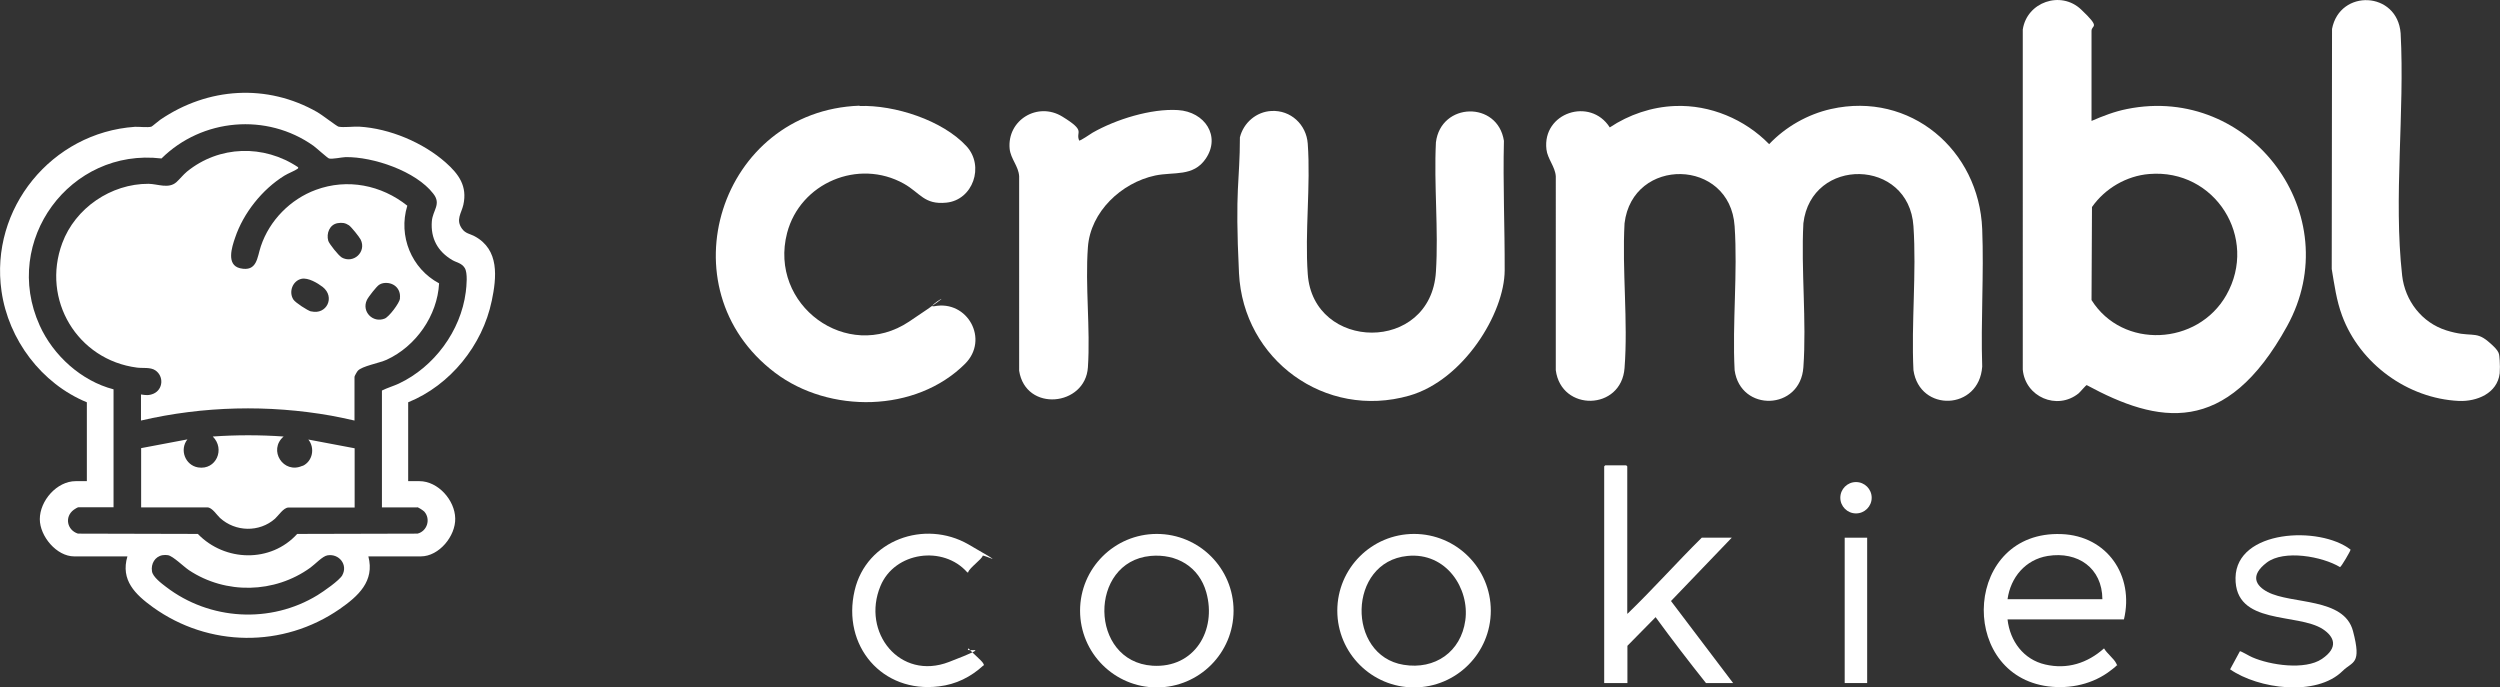
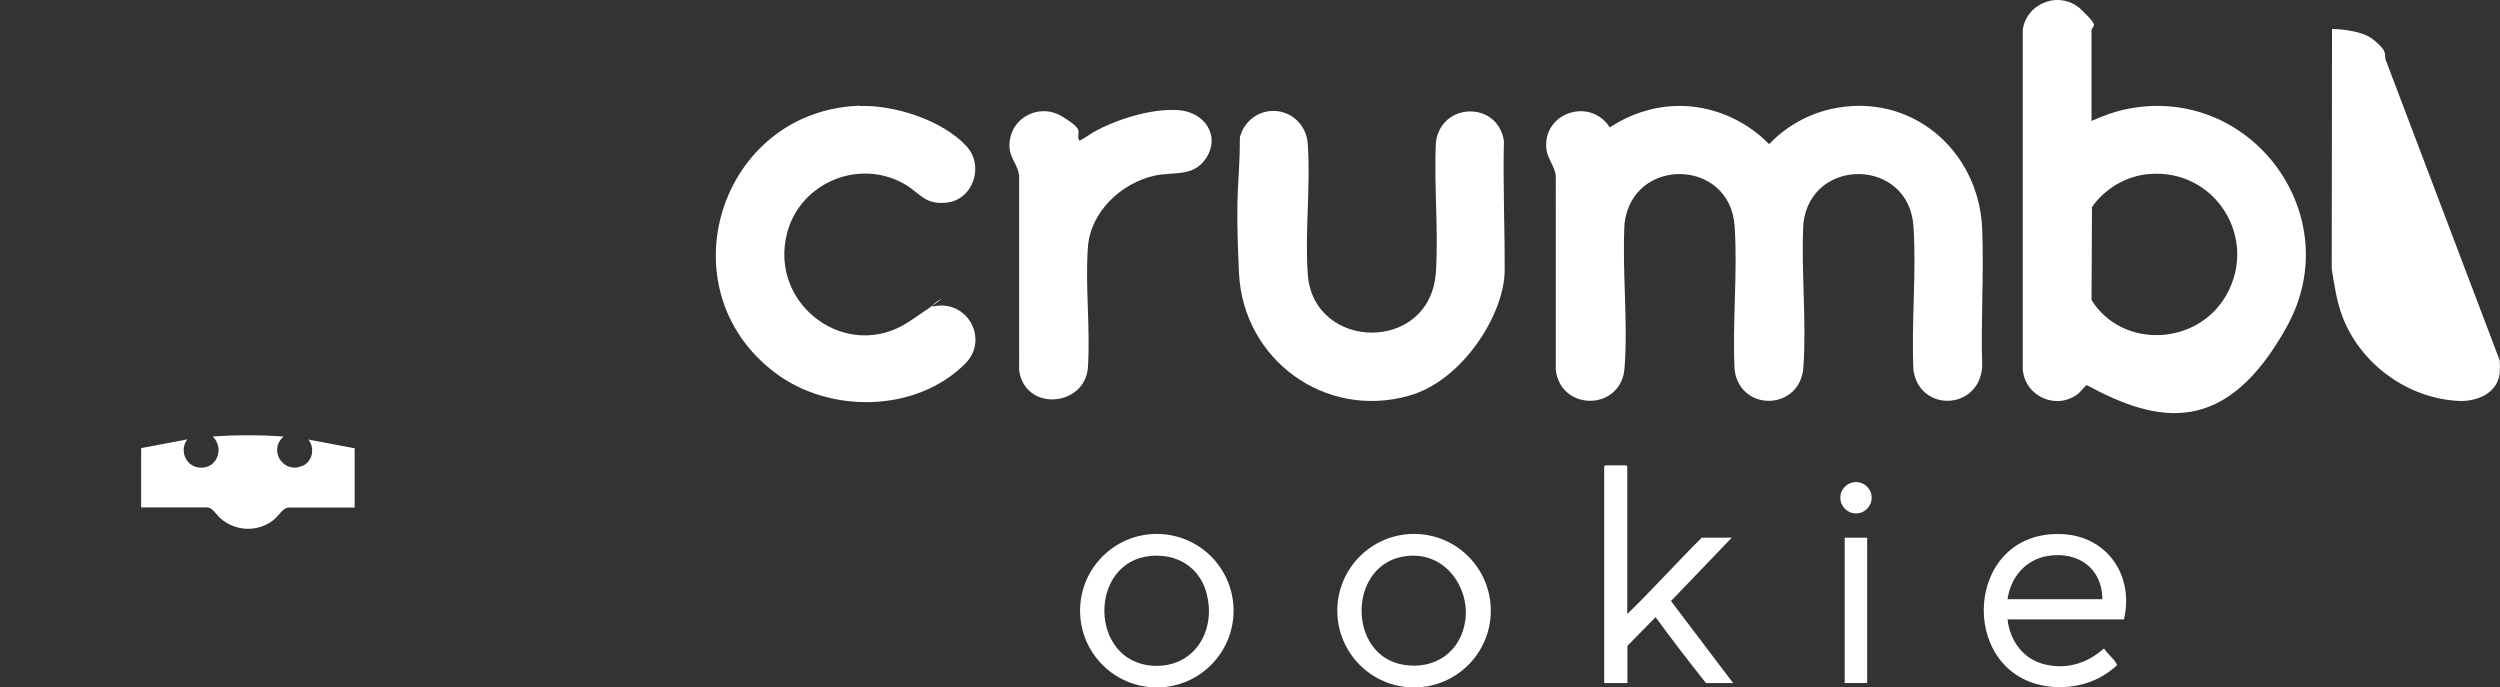
<svg xmlns="http://www.w3.org/2000/svg" id="Layer_1" version="1.1" viewBox="0 0 1658 455.9">
  <rect x="0" y="0" width="1658" height="455.9" fill="#333333" stroke="none" />
  <defs>
    <style> .st0 { fill: #fff; } </style>
  </defs>
  <path class="st0" d="M1111,70.3c23.2-.9,46.2,8.8,62.3,25.3,10.9-11.5,25.5-19.8,41-23.3,52.6-11.8,98.2,27.1,100.3,79.6,1.2,30.1-1,61,0,91.2-2,29.2-41.5,30.5-45.6,2.4-1.5-31.2,2.1-64.5,0-95.5-3-45.2-67.8-46.3-73-1.9-1.6,31.2,2.2,64.6,0,95.5-2,28.7-41.7,29.9-45.6,1.9-1.6-31.2,2.1-64.5,0-95.5-3-45.2-67.7-46.3-73-1.9-1.7,31.2,2.4,65.1,0,96-2.1,28.3-42,29.1-45.6,1.4V116.9c-.4-6.3-5.5-11.6-6.2-17.8-2.9-24.4,29.1-34.9,42-14.6,12.8-8.5,27.8-13.6,43.3-14.2Z" />
-   <path class="st0" d="M1657.8,239c.2,1.9.2,6.7,0,8.6-1.6,13.4-15.3,18.8-27.1,18.3-34-1.6-65.6-24.7-77.4-56.5-3.8-10.2-5.1-20.4-6.9-31l.2-159.2c5.1-26.7,43.3-25.1,45.5,2.8,2.8,52.5-4.8,108.9,1,160.7,1.9,16.8,13.1,31.3,29.3,36.4s19,0,27.7,7.3,7.1,8.3,7.7,12.7Z" />
+   <path class="st0" d="M1657.8,239c.2,1.9.2,6.7,0,8.6-1.6,13.4-15.3,18.8-27.1,18.3-34-1.6-65.6-24.7-77.4-56.5-3.8-10.2-5.1-20.4-6.9-31l.2-159.2s19,0,27.7,7.3,7.1,8.3,7.7,12.7Z" />
  <path class="st0" d="M1387.1,80.2c7.6-3.3,15.4-6.3,23.5-7.9,82-16.6,146.8,70.3,106.2,144s-85.6,64.7-132.9,39.1c-.5,0-4.4,4.7-5.4,5.5-14.3,11.5-35.4,2.3-37-15.8V19.6c2.7-18.2,25.2-26.1,38.7-13.3s6.9,9.9,6.9,14.2v59.7ZM1425.4,115.4c-15.1,1.2-29.4,9.6-38,21.9l-.3,61.7c20.6,32.8,70.4,30.2,89.4-3.3,21.5-37.9-7.5-83.9-51.1-80.3Z" />
  <path class="st0" d="M843.2,73.6c12.8-.7,23.2,9,24.1,21.7,2,28-2,58.4,0,86.4,3.5,51.4,81.6,52.8,85-1.4,1.8-27.9-1.4-57.8,0-85.9,3.3-26.7,41-27.6,45.1-1-.7,28.6.6,57.4.5,85.9s-27.3,72.8-63.3,83.1c-55.7,15.9-110.1-23.8-112.9-81.2s.6-60.4.6-90.1c2.4-9.7,10.9-17,20.9-17.5Z" />
  <path class="st0" d="M570.1,70.3c23.1-.8,55,9.4,70.9,26.7,12.1,13.2,4.2,35.7-13.4,37.4-14.7,1.5-17.3-6.5-28.2-12.6-30.1-16.8-68.7-.5-77.4,32.7-12.4,47.7,39.8,86.2,80.9,58.8s9-8.7,16.7-10.2c22.1-4.3,36.6,22.1,20.4,38.2-32.6,32.5-90,33.1-126,5.9-74.2-56.1-36.4-173.8,56-177.1Z" />
  <path class="st0" d="M715.6,93.2c.7.5,7.6-4.4,9-5.2,15.4-8.8,38.7-16.1,56.6-15s28.6,17.4,18.4,32.3c-8.3,12.1-21,8.5-33.5,11.1-22.4,4.8-42.9,24-44.6,47.5-1.9,25.7,1.7,53.8,0,79.7s-41.3,29.9-45.6,2.3V116.9c-.4-6.7-5.6-11.5-6.3-18.2-1.8-19.1,18.6-31.4,34.9-21.4s8.6,9.7,11.2,15.9Z" />
  <path class="st0" d="M1408.7,410.8h-77.3c1.6,14.4,10.6,26.6,25,29.9,14.6,3.4,28-.9,39-10.7,1.7,3.1,6.6,6.9,8,9.8s.7.9.2,1.7-5.1,4.1-5.9,4.7c-12.1,8.4-27.5,11.1-42,8.6-57.6-10.2-52.5-103,11.4-100.6,30.4,1.1,48.4,27.6,41.5,56.6ZM1394.3,397.4c-.1-20.7-16.3-31.9-36.2-28.7-14.8,2.4-24.7,14.2-26.7,28.7h62.9Z" />
  <path class="st0" d="M1079.4,407c16.9-16.3,32.5-33.9,49.2-50.4h19.9l-40.3,42,41.2,54.4h-18c-11.4-14.3-22.6-28.9-33.4-43.7l-18.7,19v24.7h-15.4v-143.7c0,0,.7-.7.7-.7h13.9c0,0,.7.7.7.7v97.6Z" />
  <path class="st0" d="M988.7,405c0,28.1-22.8,50.9-50.9,50.9s-50.9-22.8-50.9-50.9,22.8-50.9,50.9-50.9,50.9,22.8,50.9,50.9ZM933.4,368.7c-39.7,3.9-40.5,66.1-2.5,72.2,20.8,3.4,38-8.6,40.9-29.5s-12.5-45.3-38.4-42.7Z" />
  <path class="st0" d="M818.1,405c0,28.1-22.8,50.9-50.9,50.9s-50.9-22.8-50.9-50.9,22.8-50.9,50.9-50.9,50.9,22.8,50.9,50.9ZM763,368.7c-41.2,3.9-40.8,70,1.3,72.8,27.8,1.8,42.8-23.4,35.7-48.7-4.8-17-19.7-25.7-37-24.1Z" />
-   <path class="st0" d="M1485.5,431.9c.5-.3,6.8,3.5,8.2,4,11.8,5.2,35,8.7,46.2,1.1s8.2-14.7.7-19.7c-16.9-11.1-58.6-2.3-58-34.2s55.8-34.5,76.3-18.6c.1.7-6.2,11.5-7,11.6-11.8-7.1-37.2-11.7-48.6-3s-7.2,15.4.6,19.5c15.8,8.3,50.7,3.5,56.6,25.9s-.2,19.9-6.9,26.5c-17.4,17.2-55.9,11.9-74.6-1.1l6.5-12Z" />
-   <path class="st0" d="M642.2,379.6h-.7c-15.9-18.1-48.2-13.7-57.6,9.1-12.7,30.6,12.9,62.9,45.5,50.3s8.8-5.3,13-9c1.6,2.3,8.8,8.1,9.7,10s.4.9,0,1.4c-8.3,7.6-18.1,12.5-29.4,13.8-37.7,4.7-64.5-27-55.9-63.6,7.8-33.5,46.4-47.2,75.4-30.6s9.8,6.4,9.5,7.6c-.4,2.2-8.8,8-9.6,10.9Z" />
  <rect class="st0" x="1223.4" y="356.6" width="14.9" height="96.4" />
  <ellipse class="st0" cx="1230.9" cy="330.1" rx="10.4" ry="10.4" />
  <g>
    <path class="st0" d="M200.6,308.9c-12.6,5.8-23-10.4-12.5-19.4-15.7-1.1-31.3-1.1-47,0,8.4,8.3,2.2,22.4-9.7,20.5-8.6-1.4-12.5-11.8-7.1-18.6l-30.7,5.8v39.3h43.9c3.2,0,6.3,5.1,8.4,7,10.2,9.3,26.1,9.7,36.5.5,2.2-2,5.7-7.4,8.9-7.4h43.9v-39.3l-30.7-5.8c4.5,5.6,2.9,14.4-3.8,17.5Z" />
-     <path class="st0" d="M326.1,199.7c3.3-15.8,5.2-34.1-11.3-43-3.1-1.7-6-1.7-8.4-5-4.3-6-.4-10.2.9-15.9,2.7-12.3-2.9-20.2-11.7-28-15-13.3-37.2-22.6-57.3-23.8-3.8-.2-10.6.7-13.8,0-1.2-.3-11.3-8.1-14-9.6-33.4-19.1-72.6-16.5-104.2,5-1.2.8-5.3,4.4-5.9,4.6-2.3.7-8.1,0-10.9.1C34.3,87.9-6.9,138.3,1,193.1c4.6,32.2,26.5,61.3,56.6,73.7v52.3h-7.4c-12.5,0-23.8,13-23.8,25.2,0,11.3,11.1,24.7,22.8,24.7h35.3c-4.7,15.8,5.3,25.3,16.9,33.7,37,26.6,86.3,27.2,123.9,1.2,12.2-8.5,23.3-18.4,19-34.9h34.8c12.1,0,23.1-13.5,22.8-25.2-.2-12-11.3-24.7-23.8-24.7h-7.4v-52.3c27.9-11.3,49.3-37.8,55.4-67.2ZM227.1,381.4c-2,3.6-12.6,10.9-16.5,13.3-31.2,19.1-71.6,16.7-100.5-5.5-2.9-2.2-8.8-6.6-9.3-10.3-.8-4.9,1.9-9.8,7-10.7,1.2-.2,2.4-.2,3.6,0,3.4.6,10.4,7.6,14,10,24.3,16.1,56.7,15.4,80.4-1.7,3.1-2.2,8.1-7.7,11.4-8.2,7.6-1.3,13.7,6.2,9.8,13.2ZM276.6,336.4c.9,0,4,2.1,4.8,2.9,4.4,5,1.9,13-4.5,14.6l-79.8.2c-17.5,19.3-48,18.5-65.9,0l-79.5-.2c-7.2-2.3-9.1-11.1-2.8-15.8.5-.4,2.6-1.7,3.1-1.7h23.3v-78.2c-21.3-5.5-40-22.4-49-42.4C.9,159.6,46.6,97.9,107.1,105.1c26.9-26.6,69.8-30.4,100.8-8.4,1.8,1.3,9.4,8.2,10.3,8.4,2,.6,8.4-.8,10.9-.9,18.4-.3,46.8,9.3,58.3,24.3,5.4,6.9-.4,10.9-1,18.2-.9,11.4,3.9,20.1,13.6,25.8,2.9,1.7,6.1,1.9,8.2,5.2,2.1,3.3,1.2,12,.7,16-3.3,25.8-21,49.7-44.4,60.7-3.7,1.7-7.6,2.8-11.2,4.6v77.5h23.3Z" />
-     <path class="st0" d="M270.1,136.4c-17.2-13.7-39.7-18.2-60.6-10.5-16.9,6.2-30.8,20.3-36.5,37.4-2.5,7.4-2.4,17.2-13.8,14.6-9.3-2.2-5.4-14.1-3.3-20.2,5.5-16.4,18-32.1,32.7-41.2,2.4-1.5,7.1-3.3,8.8-4.6.5-.4.4-.4.3-1-22.7-15.2-52.3-14.5-73.7,2.9-2.5,2.1-4.7,4.9-7,7-5.2,4.6-12.3,1.2-18.5,1.1-24.9-.1-48.6,16.1-57.2,39.3-14,37.6,10,77.5,49.6,82.6,3.7.5,8.9-.4,12.1,1.8,5.8,3.9,5.2,12.7-1.2,15.5-3.1,1.3-5.2,1-8.3.5v17.3c41.3-9.6,84.6-10.6,126.3-3.2,5.1.9,10.2,2.1,15.3,3.2v-29c0-.5,1.7-3.5,2.2-4,2.7-3.1,14.3-5.1,19.1-7.3,19.4-8.9,33.7-29.3,34.8-50.7-18.3-9.7-27.2-31.4-21.1-51.4ZM206.4,206.6c-2.4-.6-10.5-5.9-11.8-7.9-3.3-5-.6-12.5,5.4-13.8,4.4-.9,10.6,2.8,14,5.4,8.5,6.7,2.6,18.7-7.6,16.2ZM226.5,170.6c-1.9-1-8.2-8.9-8.8-10.9-1.4-4.9.9-10.8,6.2-11.7,2.9-.5,5.1-.2,7.5,1.4,1.7,1.2,6.8,7.6,7.8,9.5,4,8.1-4.7,16.3-12.7,11.8ZM265.3,198c-.4,3-7.3,12.2-10.2,13.3-7.8,3.1-15.4-4.6-11.8-12.3.9-2,6.4-9,8.1-10.1.7-.5,1.9-1,2.7-1.1,6.5-1.1,12,3.4,11.1,10.2Z" />
  </g>
</svg>